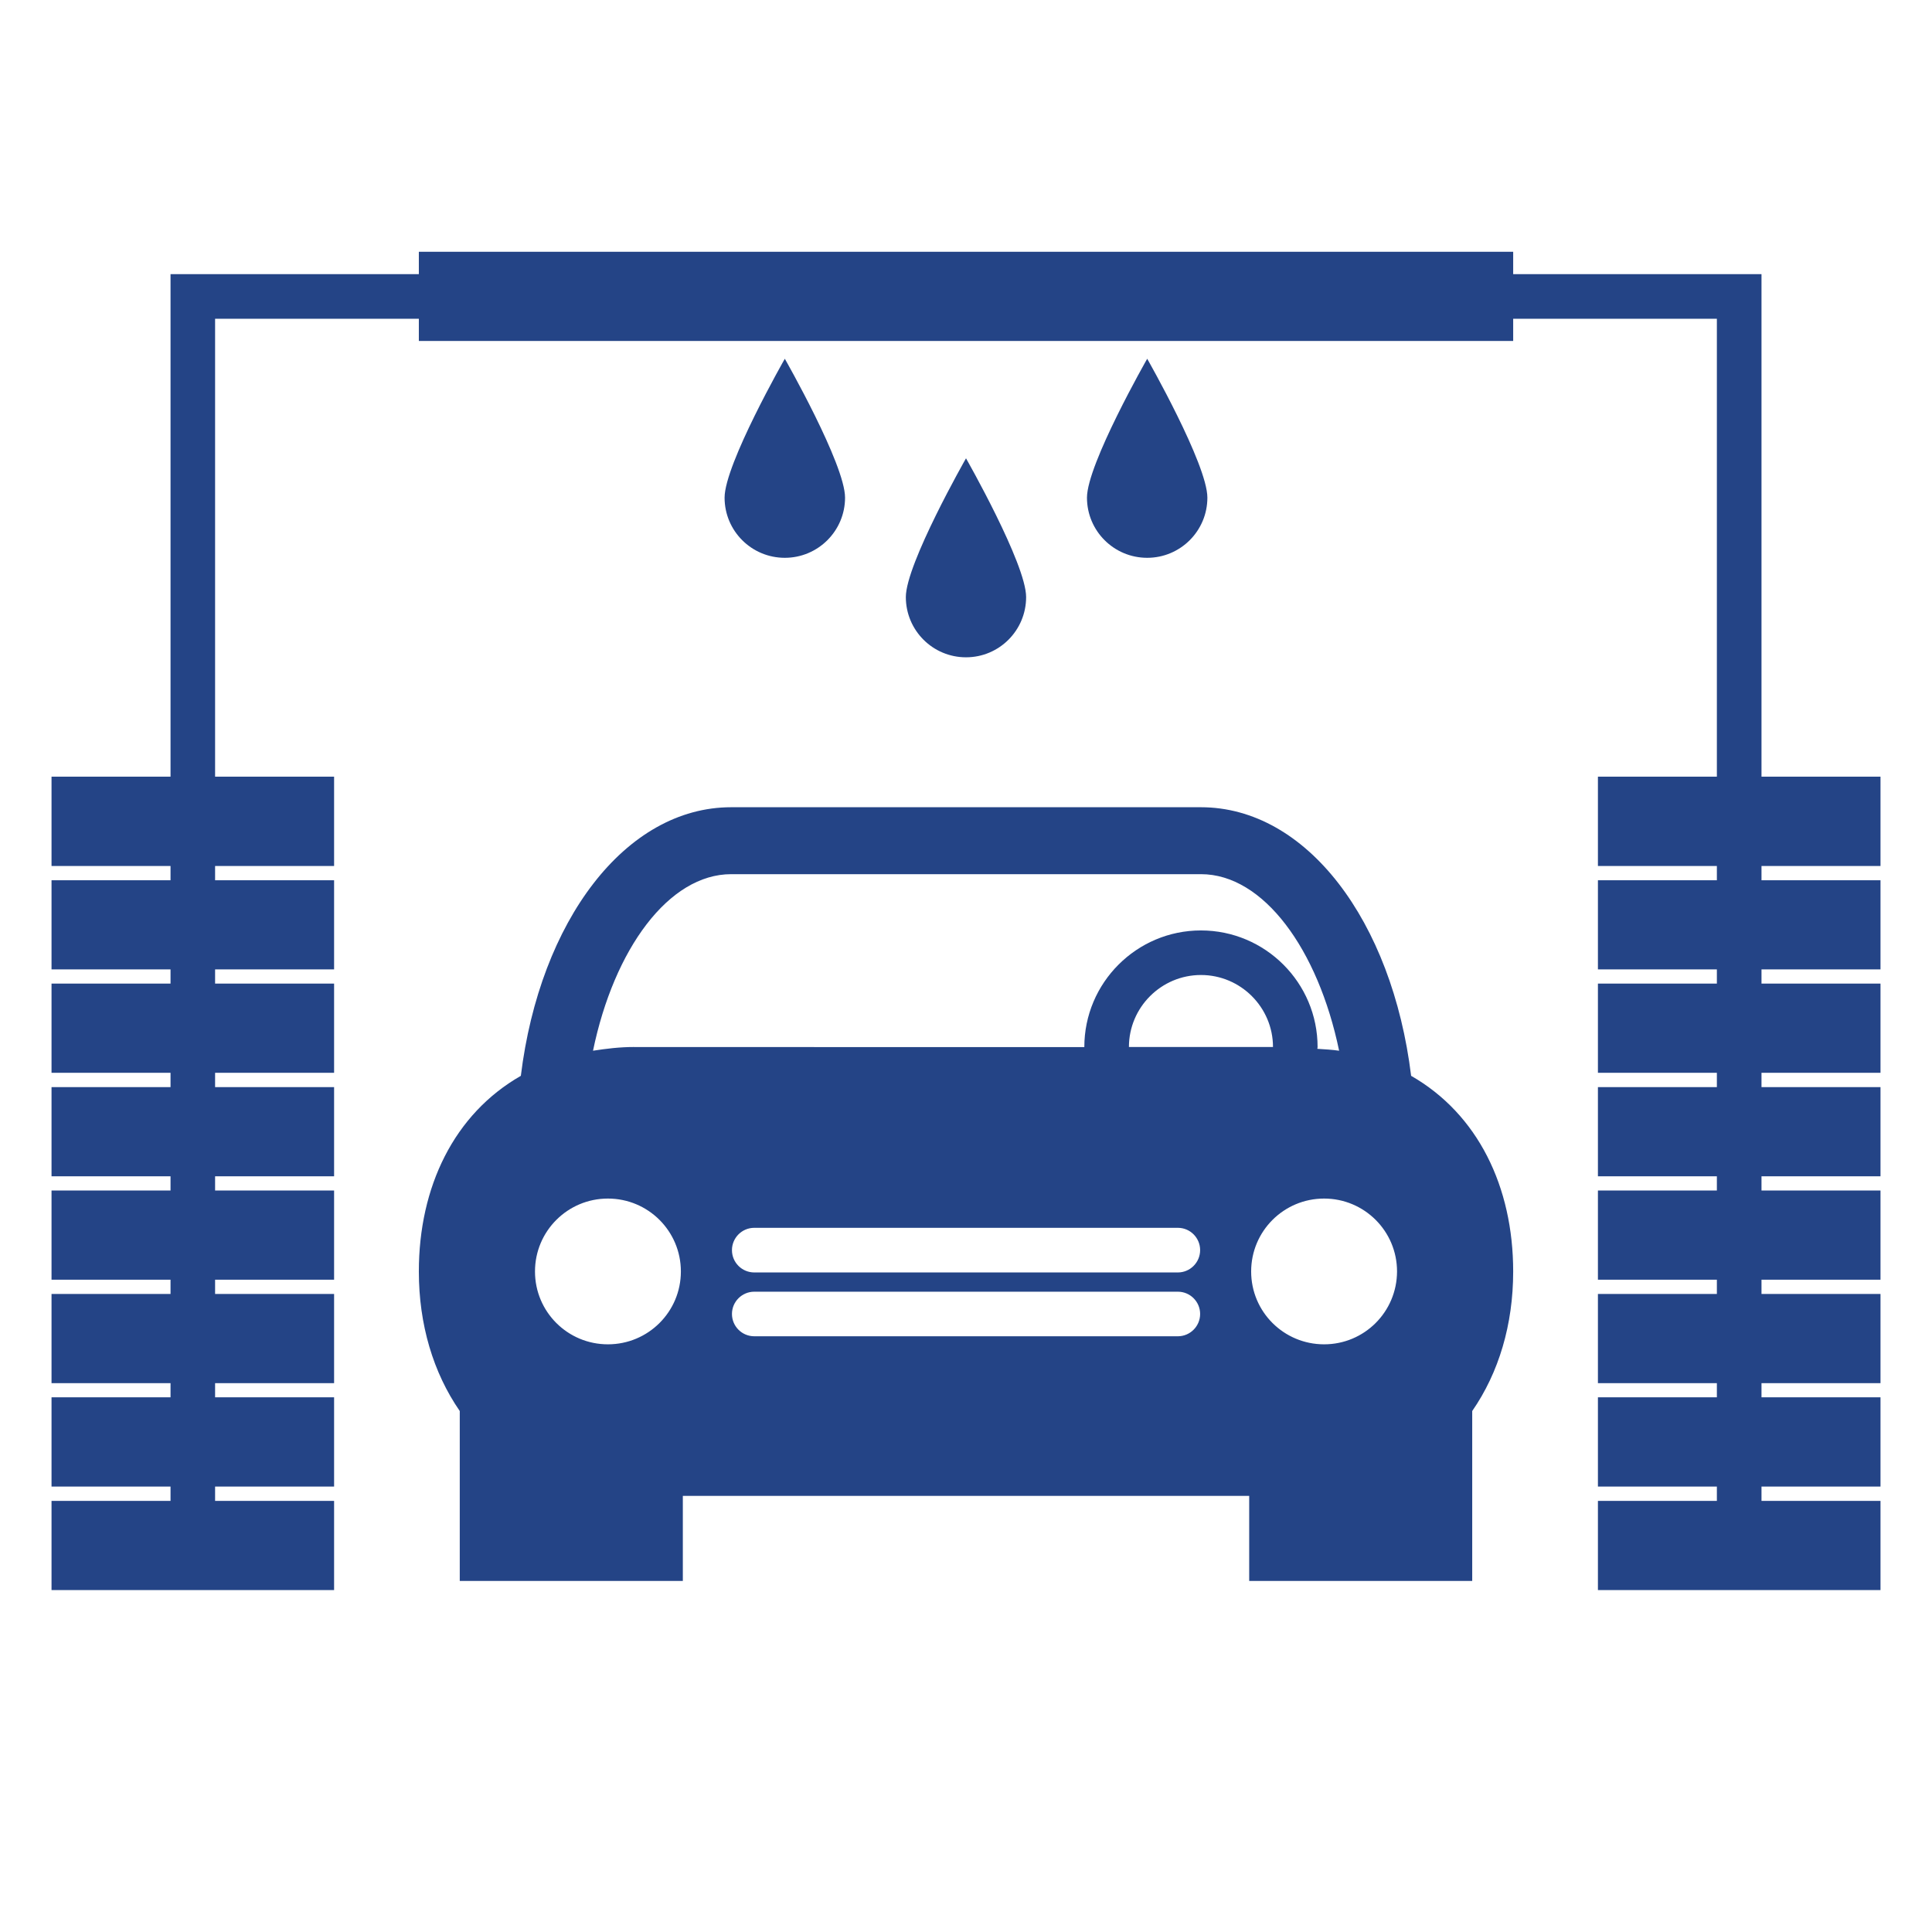
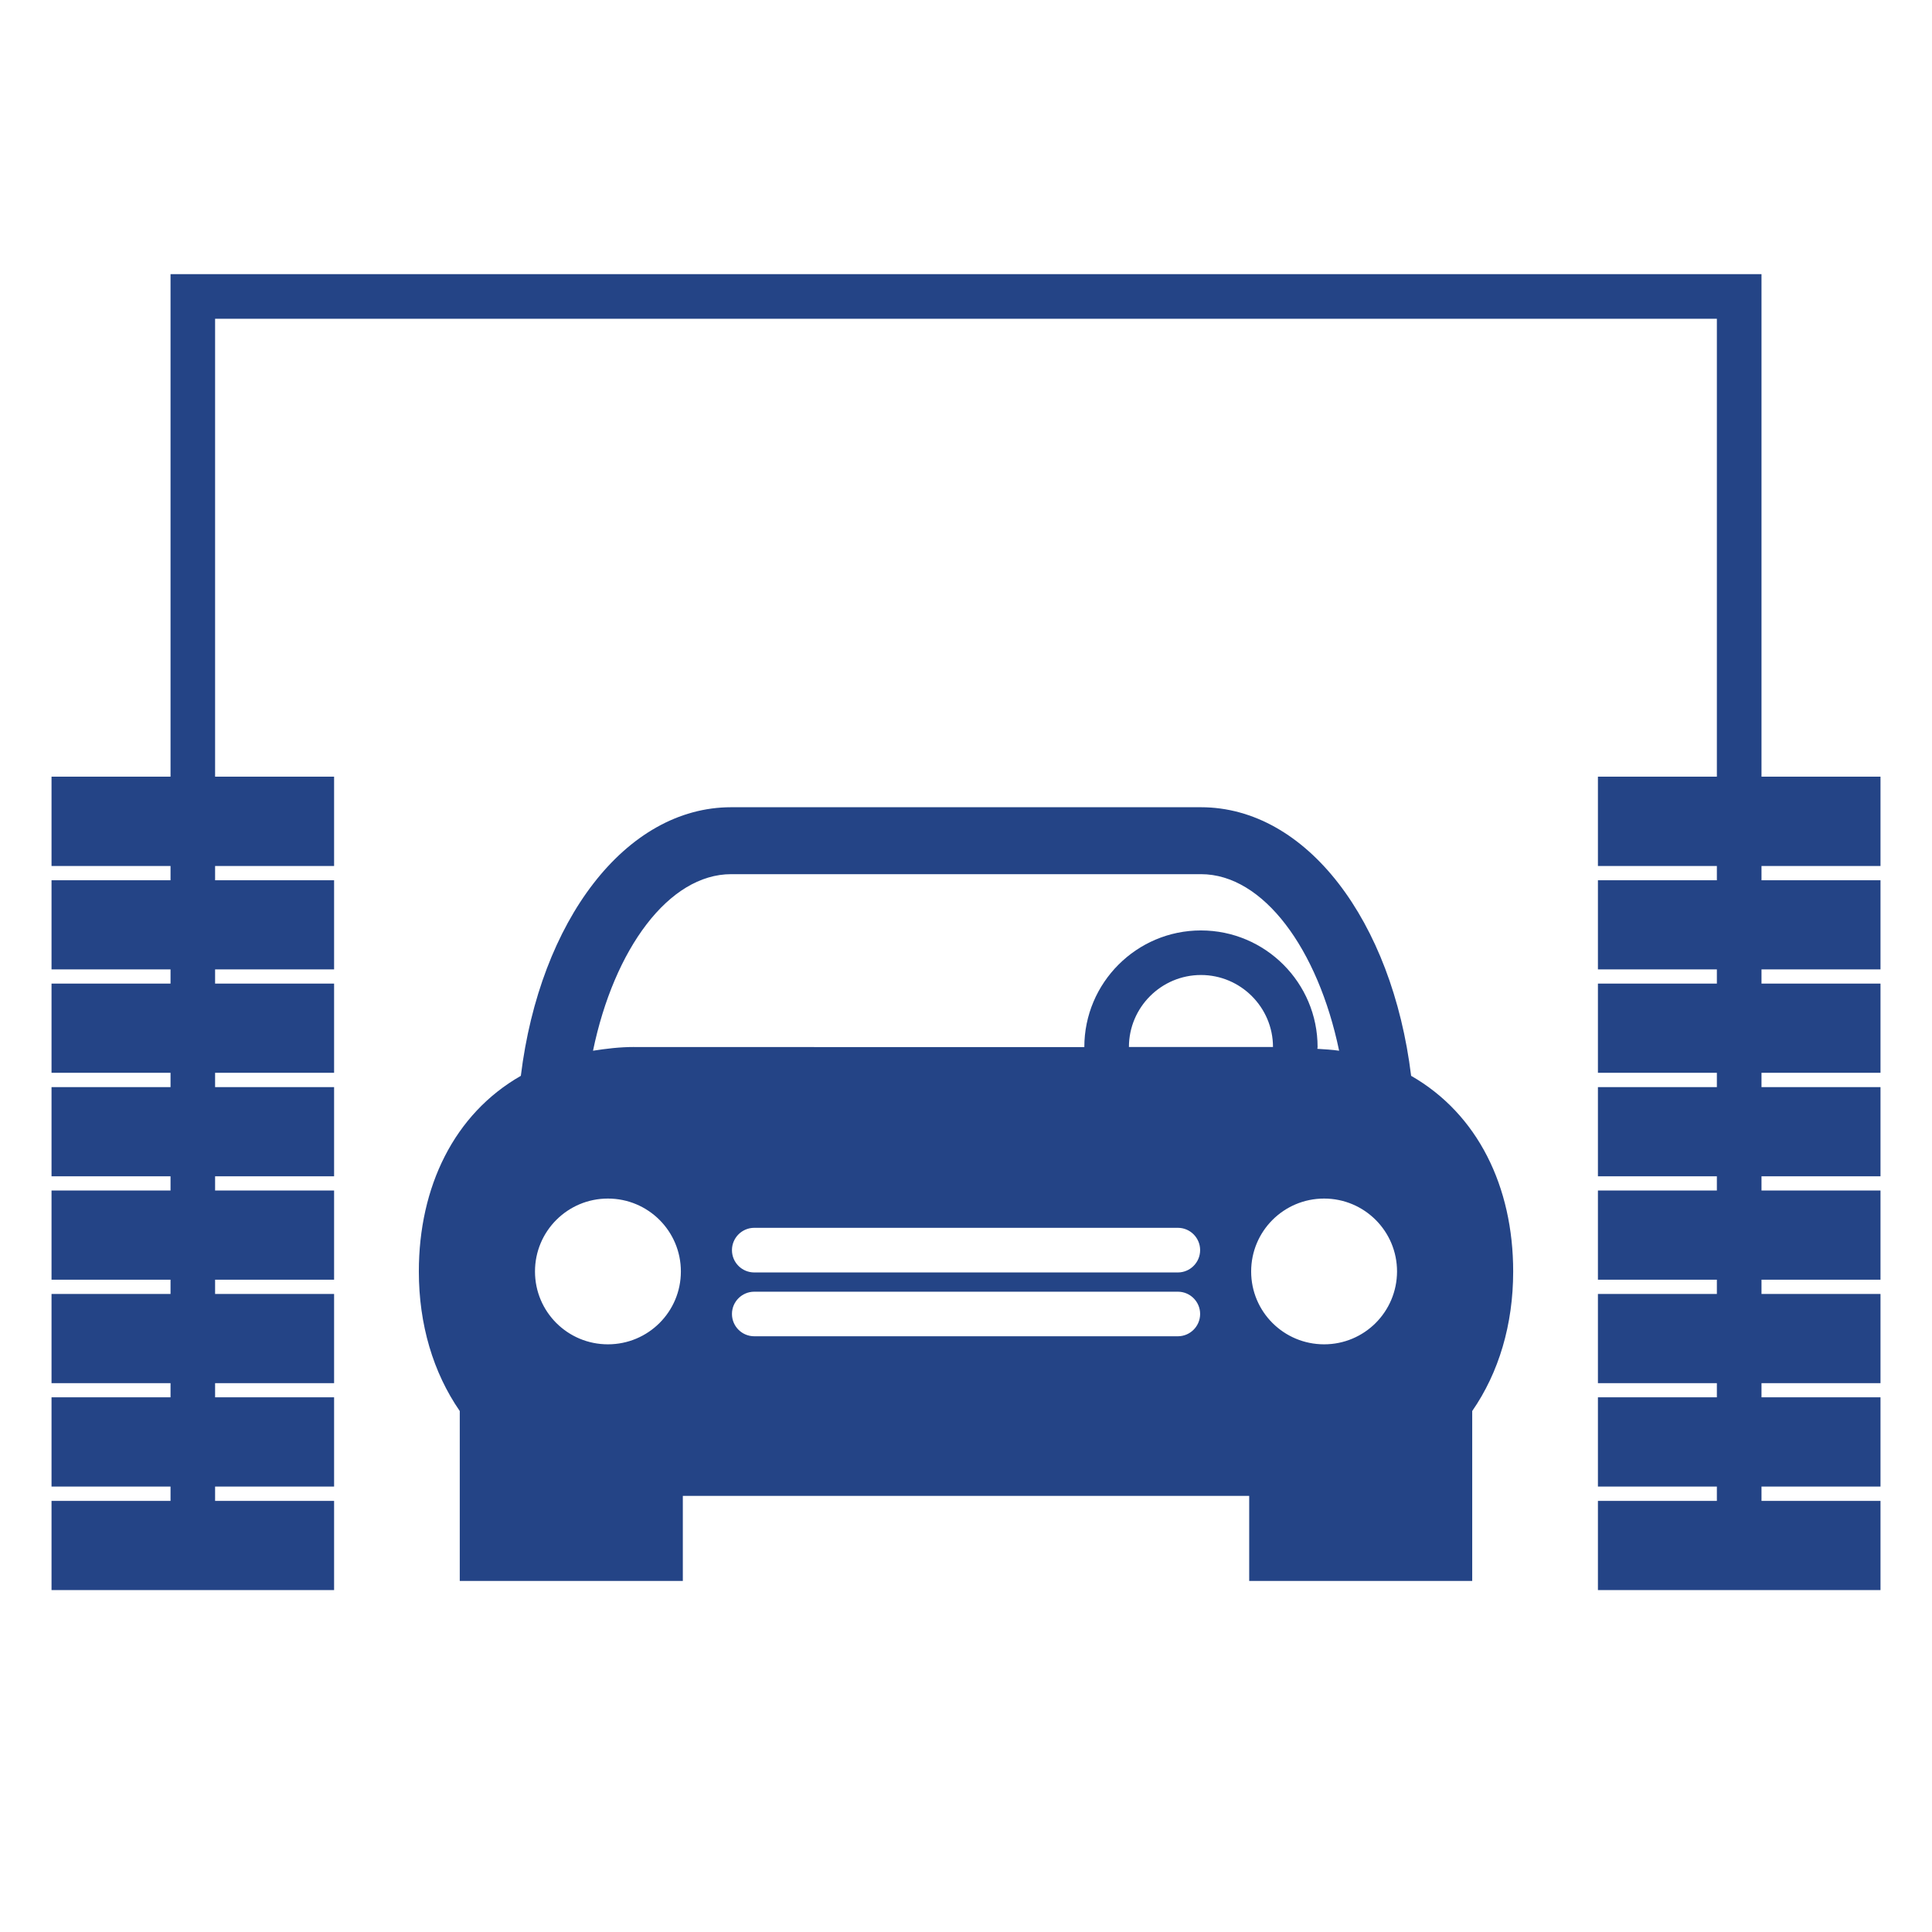
<svg xmlns="http://www.w3.org/2000/svg" version="1.1" id="Livello_1" x="0px" y="0px" width="300px" height="300px" viewBox="0 0 300 300" enable-background="new 0 0 300 300" xml:space="preserve">
  <g>
    <g>
      <path fill="#244486" d="M219.119,167.055c-2.955-24.064-16.226-41.709-32.651-41.709h-72.932    c-16.425,0-29.706,17.655-32.66,41.709c-10.376,5.936-15.838,17.24-15.838,30.38c0,8.226,2.225,15.694,6.353,21.669v26.384h34.639    V232.28h87.945v13.207h34.63v-26.384c4.128-5.954,6.361-13.424,6.361-21.669C234.966,184.285,229.486,172.99,219.119,167.055z     M94.395,208.746c-6.248,0-11.322-5.045-11.322-11.312c0-6.268,5.074-11.322,11.322-11.322c6.257,0,11.331,5.055,11.331,11.322    C105.726,203.701,100.652,208.746,94.395,208.746z M98.445,162.578c-2.253,0-4.336,0.265-6.362,0.577    c3.267-15.791,11.758-27.415,21.46-27.415h72.942c9.686,0,18.176,11.624,21.452,27.415c-1.089-0.16-2.233-0.217-3.379-0.294    c0-0.094,0.037-0.188,0.037-0.273c0-9.988-8.122-18.11-18.119-18.11c-9.978,0-18.102,8.122-18.102,18.11H98.445V162.578z     M182.899,207.495h-65.776c-1.921,0-3.465-1.553-3.465-3.465c0-1.901,1.553-3.455,3.465-3.455h65.776    c1.912,0,3.456,1.554,3.456,3.455C186.355,205.944,184.802,207.495,182.899,207.495z M182.899,197.585h-65.776    c-1.921,0-3.465-1.553-3.465-3.465s1.553-3.465,3.465-3.465h65.776c1.912,0,3.456,1.553,3.456,3.465    S184.802,197.585,182.899,197.585z M175.299,162.578c0-6.152,5.016-11.18,11.189-11.18c6.153,0,11.181,5.016,11.181,11.18H175.299    z M205.609,208.746c-6.258,0-11.331-5.045-11.331-11.312c0-6.268,5.073-11.322,11.331-11.322c6.249,0,11.322,5.055,11.322,11.322    C216.913,203.701,211.859,208.746,205.609,208.746z" />
      <g>
-         <rect x="65.038" y="39.095" fill="#244486" width="169.928" height="13.85" />
-       </g>
+         </g>
      <g>
-         <path fill="#244486" d="M140.658,92.713c0,5.16,4.174,9.353,9.343,9.353c5.161,0,9.335-4.184,9.335-9.353     c0-5.168-9.335-21.547-9.335-21.547S140.658,87.553,140.658,92.713z" />
-         <path fill="#244486" d="M112.513,77.273c0,5.159,4.175,9.343,9.353,9.343c5.16,0,9.353-4.184,9.353-9.343     c0-5.179-9.353-21.566-9.353-21.566S112.513,72.085,112.513,77.273z" />
-         <path fill="#244486" d="M168.784,77.273c0,5.159,4.175,9.343,9.353,9.343c5.16,0,9.344-4.184,9.344-9.343     c0-5.179-9.344-21.566-9.344-21.566S168.784,72.085,168.784,77.273z" />
        <polygon fill="#244486" points="292.003,134.471 292.003,120.601 273.524,120.601 273.524,42.569 26.48,42.569 26.48,120.601      8.001,120.601 8.001,134.471 26.48,134.471 26.48,136.686 8.001,136.686 8.001,150.527 26.48,150.527 26.48,152.732      8.001,152.732 8.001,166.583 26.48,166.583 26.48,168.807 8.001,168.807 8.001,182.655 26.48,182.655 26.48,184.862      8.001,184.862 8.001,198.711 26.48,198.711 26.48,200.926 8.001,200.926 8.001,214.776 26.48,214.776 26.48,216.973      8.001,216.973 8.001,230.833 26.48,230.833 26.48,233.058 8.001,233.058 8.001,246.906 51.878,246.906 51.878,233.058      33.4,233.058 33.4,230.833 51.878,230.833 51.878,216.973 33.4,216.973 33.4,214.776 51.878,214.776 51.878,200.926      33.4,200.926 33.4,198.711 51.878,198.711 51.878,184.862 33.4,184.862 33.4,182.655 51.878,182.655 51.878,168.807      33.4,168.807 33.4,166.583 51.878,166.583 51.878,152.732 33.4,152.732 33.4,150.527 51.878,150.527 51.878,136.686      33.4,136.686 33.4,134.471 51.878,134.471 51.878,120.601 33.4,120.601 33.4,49.497 266.595,49.497 266.595,120.601      248.125,120.601 248.125,134.471 266.595,134.471 266.595,136.686 248.125,136.686 248.125,150.527 266.595,150.527      266.595,152.732 248.125,152.732 248.125,166.583 266.595,166.583 266.595,168.807 248.125,168.807 248.125,182.655      266.595,182.655 266.595,184.862 248.125,184.862 248.125,198.711 266.595,198.711 266.595,200.926 248.125,200.926      248.125,214.776 266.595,214.776 266.595,216.973 248.125,216.973 248.125,230.833 266.595,230.833 266.595,233.058      248.125,233.058 248.125,246.906 292.003,246.906 292.003,233.058 273.524,233.058 273.524,230.833 292.003,230.833      292.003,216.973 273.524,216.973 273.524,214.776 292.003,214.776 292.003,200.926 273.524,200.926 273.524,198.711      292.003,198.711 292.003,184.862 273.524,184.862 273.524,182.655 292.003,182.655 292.003,168.807 273.524,168.807      273.524,166.583 292.003,166.583 292.003,152.732 273.524,152.732 273.524,150.527 292.003,150.527 292.003,136.686      273.524,136.686 273.524,134.471    " />
      </g>
    </g>
  </g>
</svg>